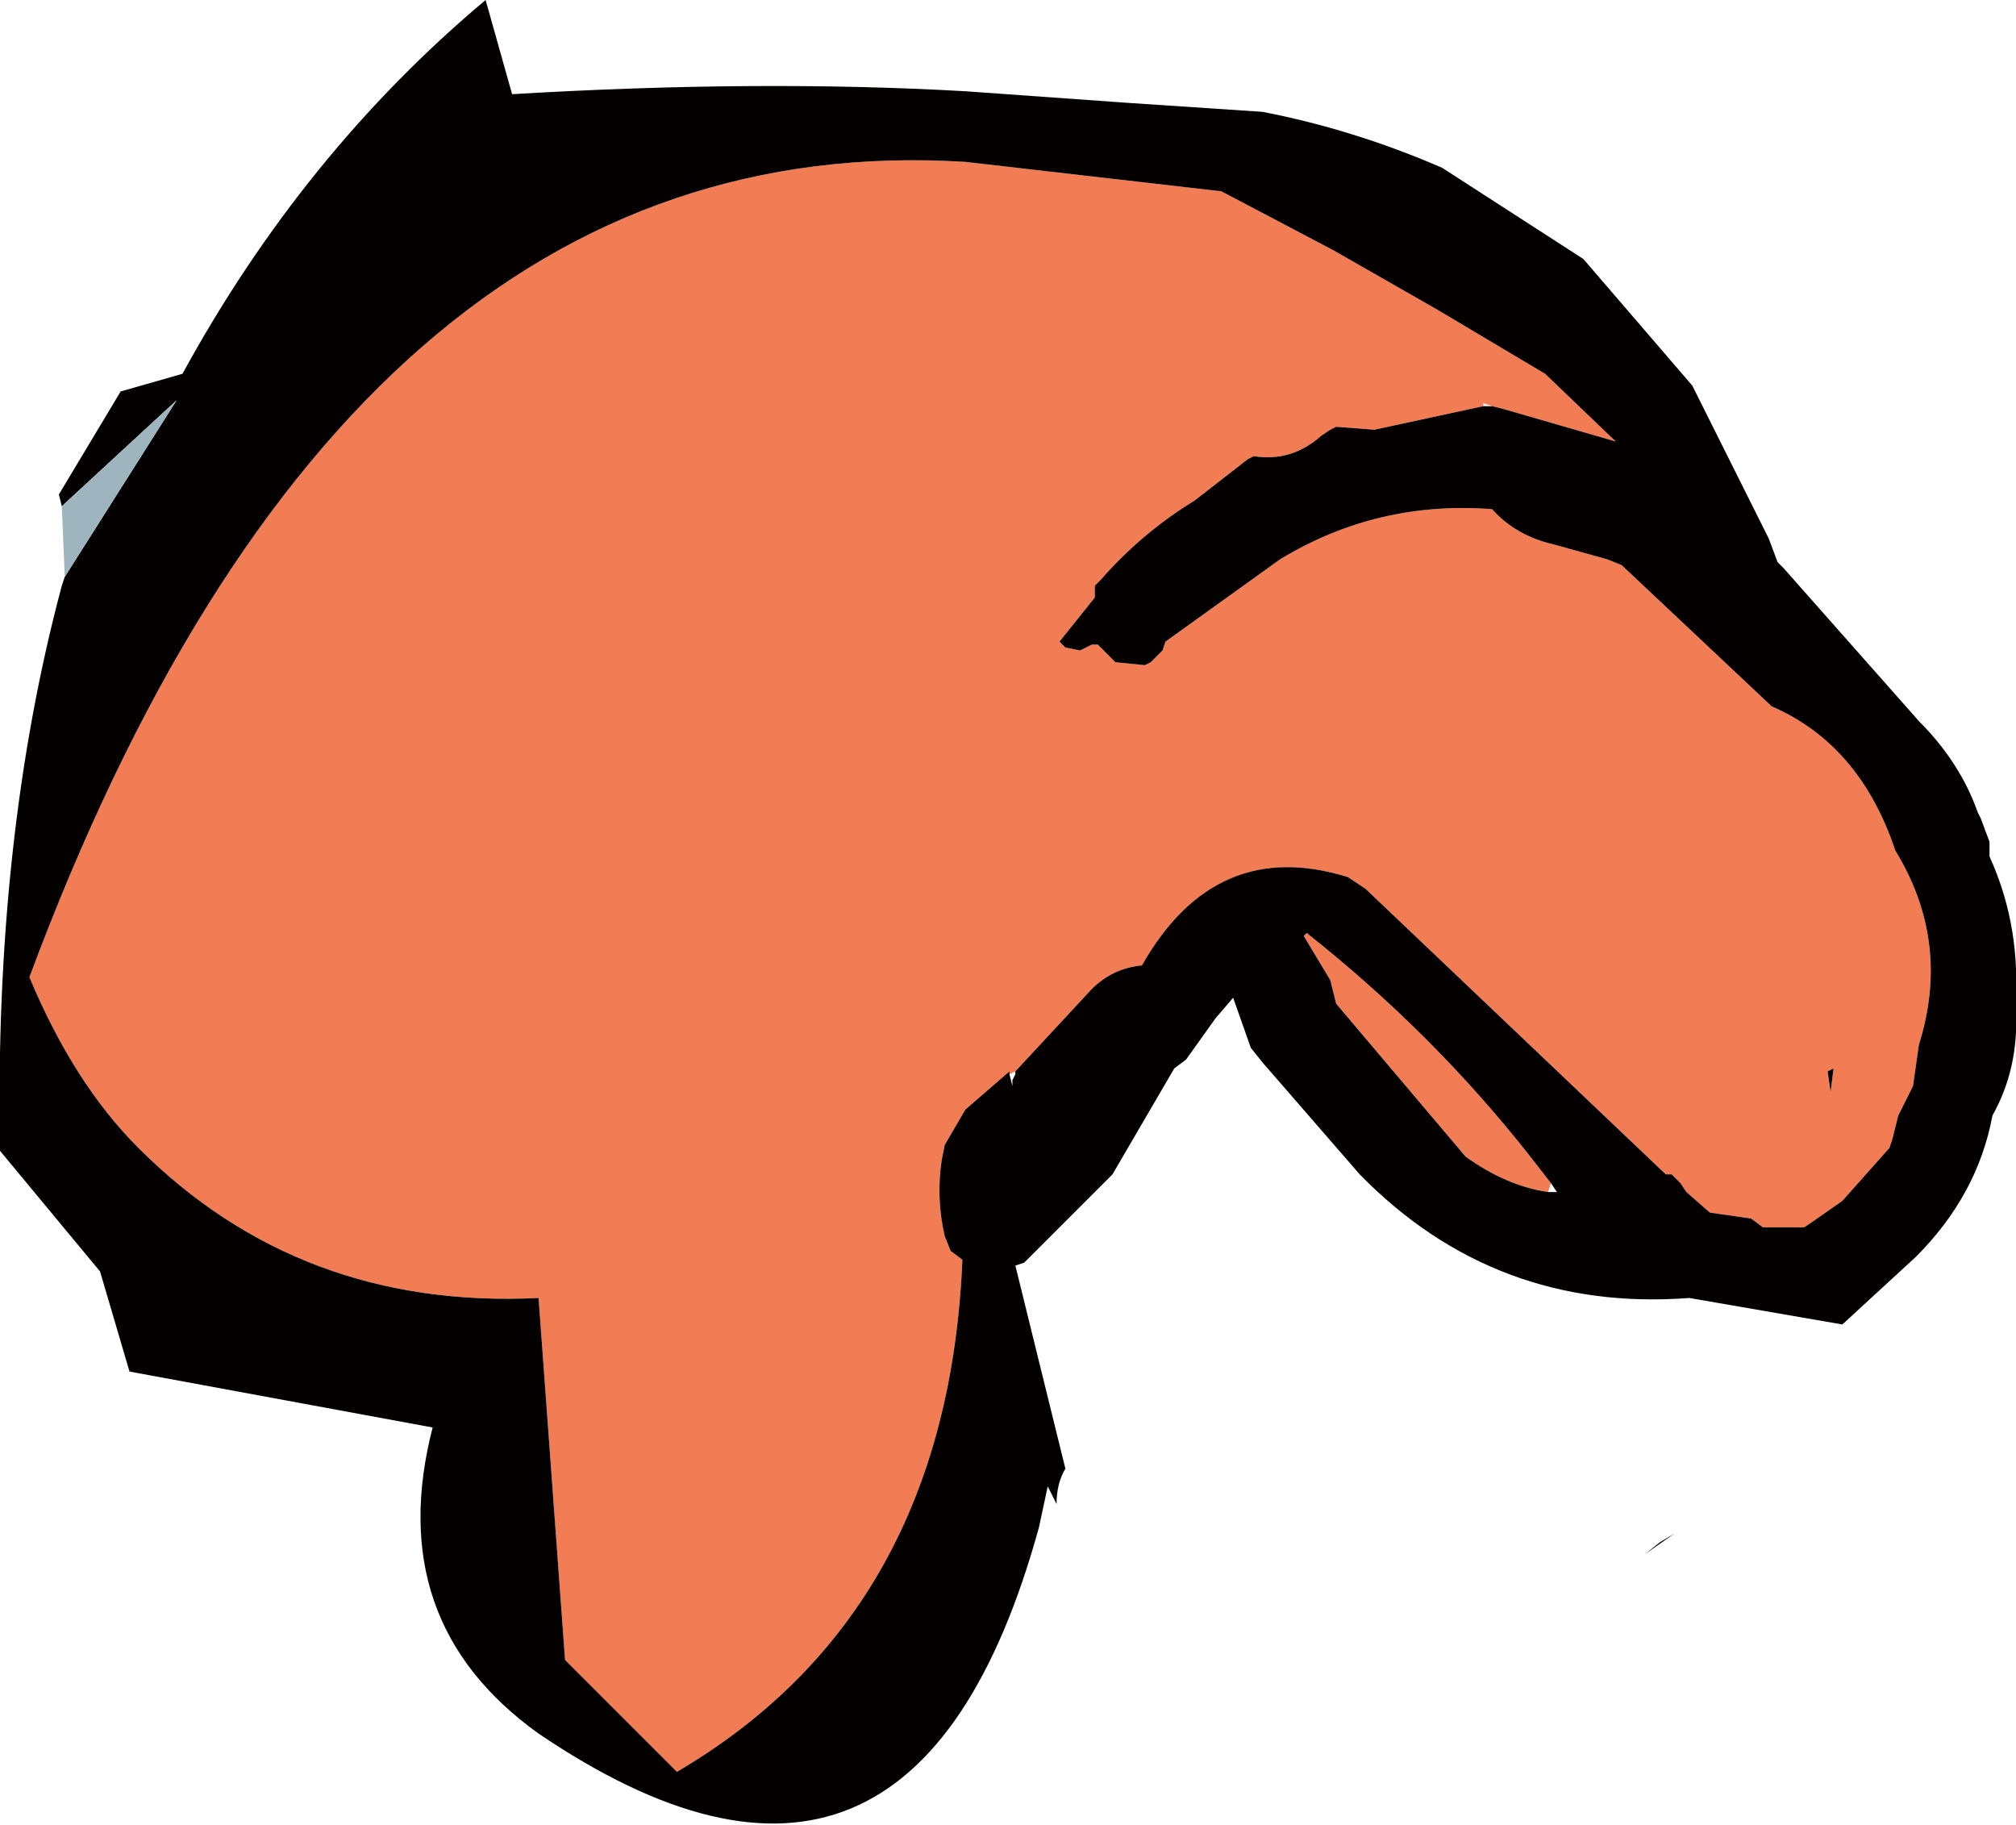
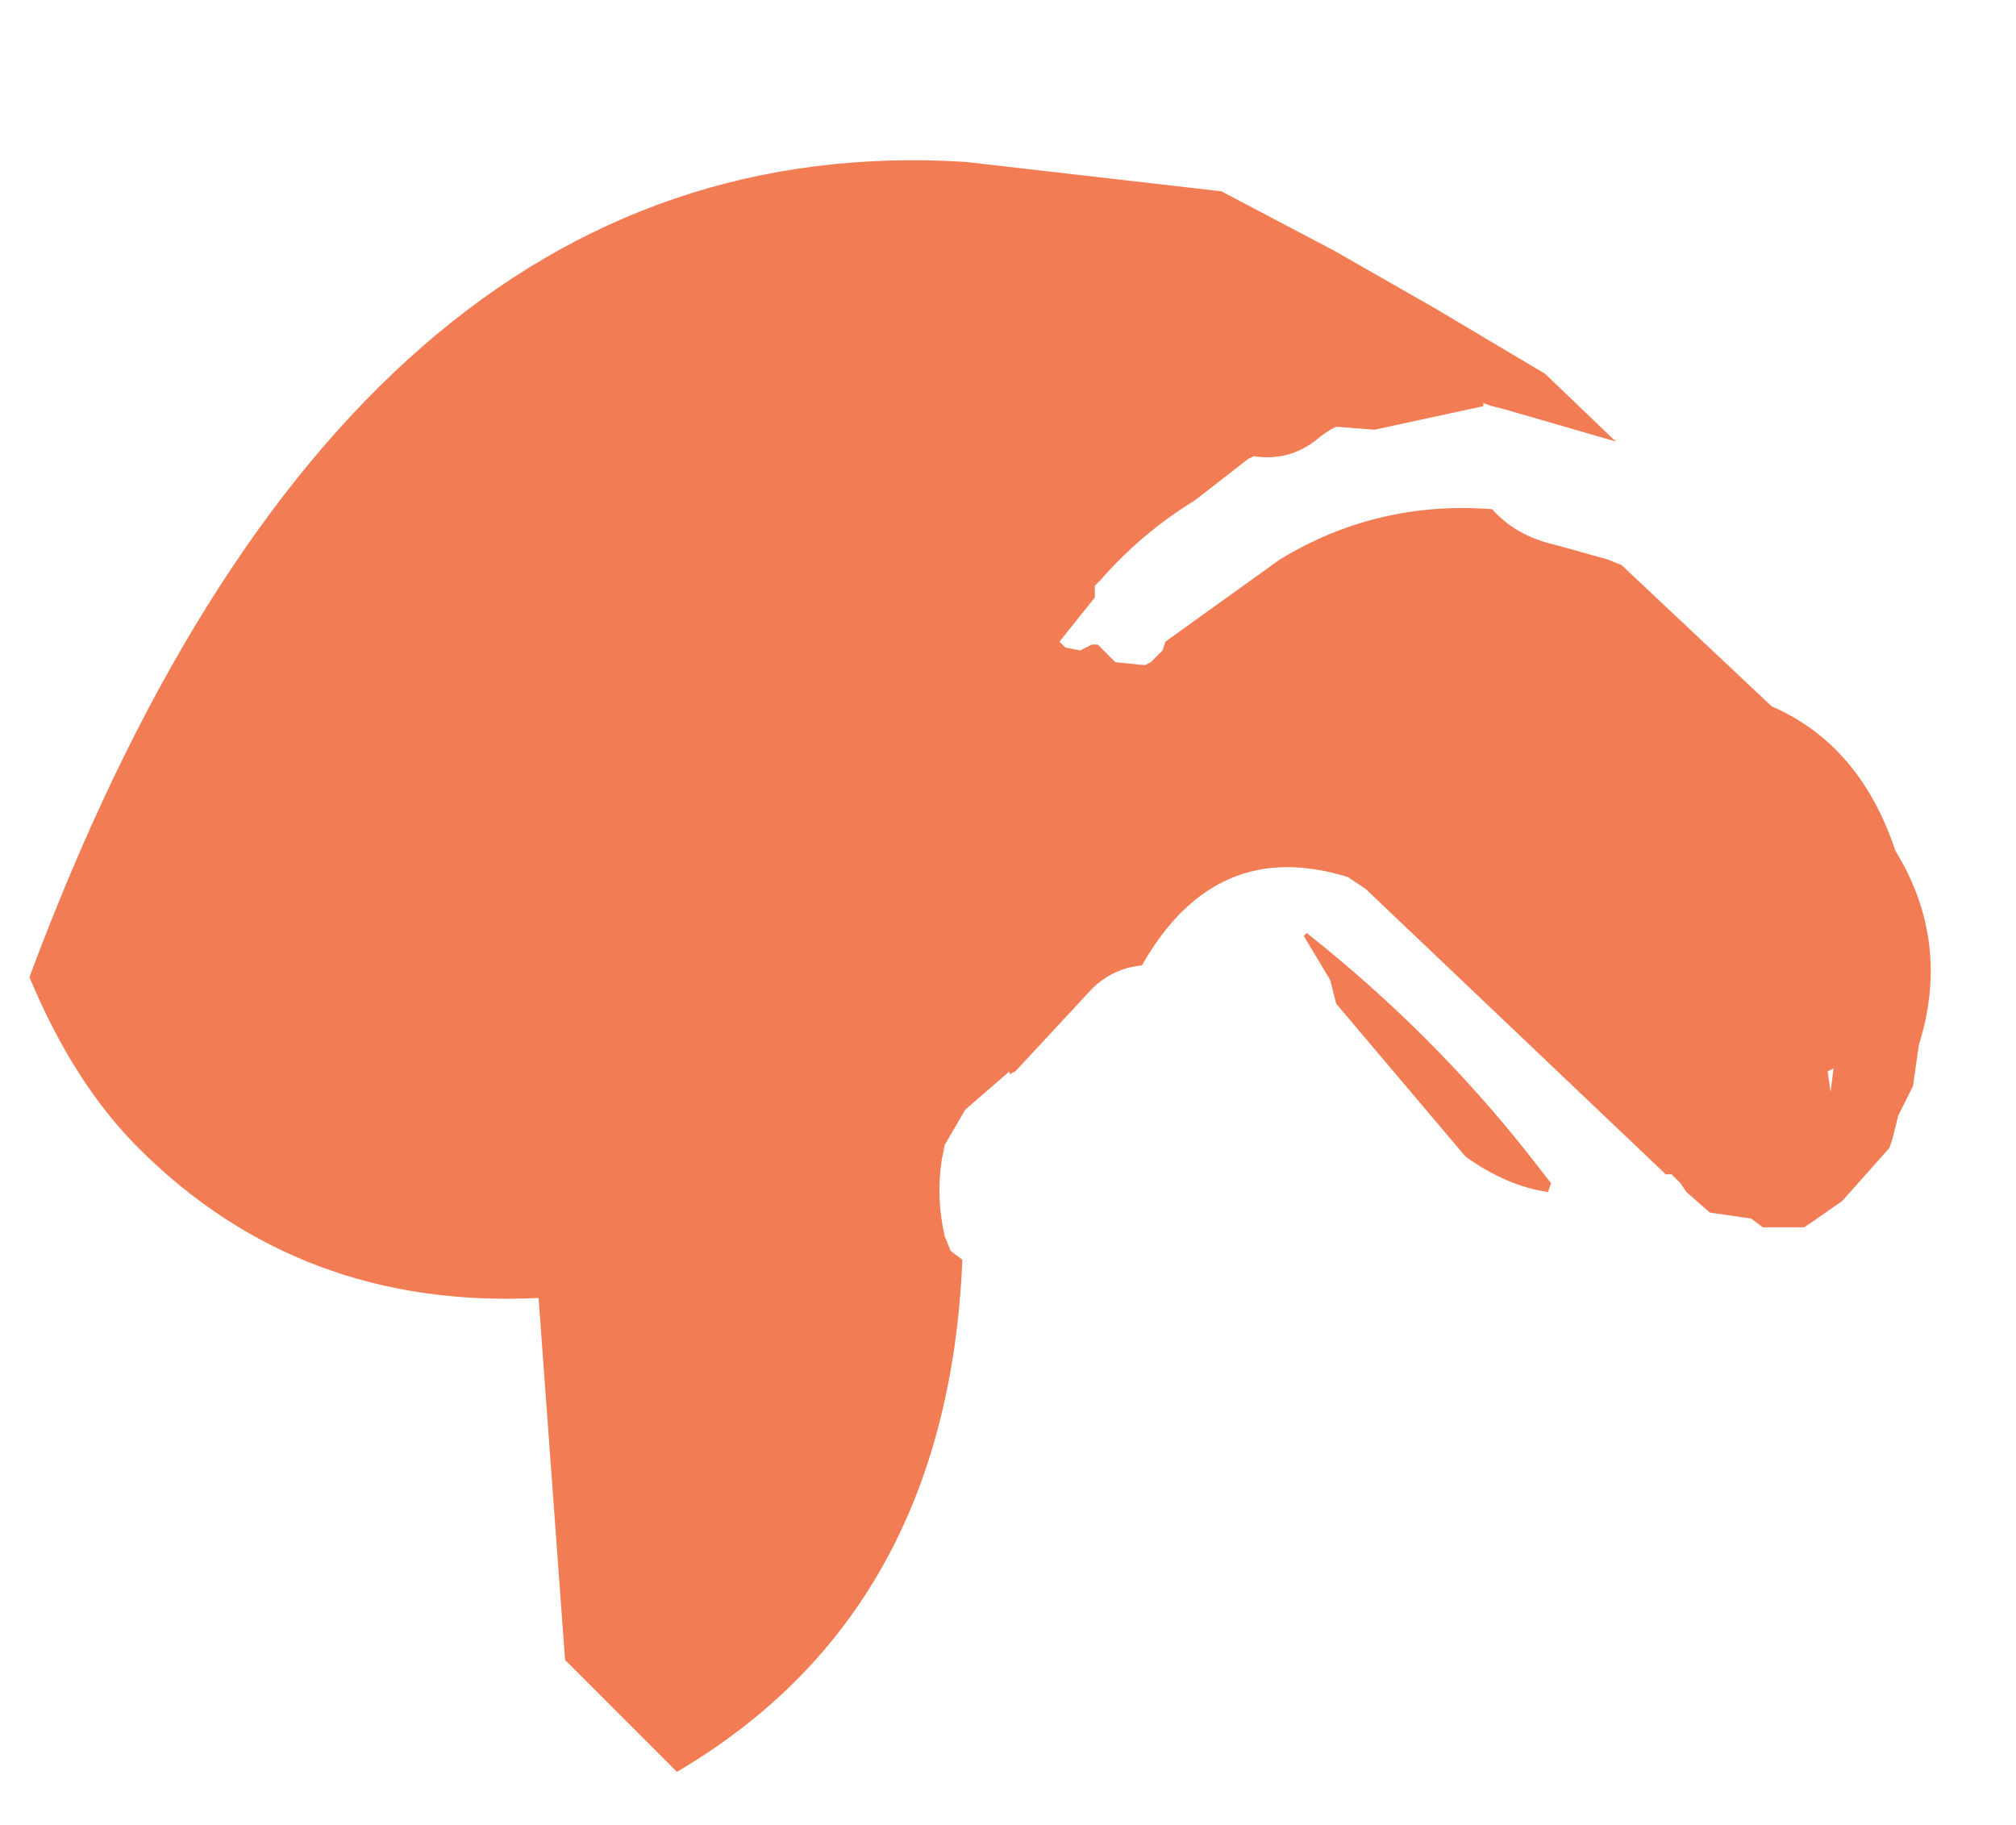
<svg xmlns="http://www.w3.org/2000/svg" height="31.0px" width="34.25px">
  <g transform="matrix(1.0, 0.0, 0.0, 1.0, 2.05, -16.6)">
    <path d="M23.15 23.5 L21.3 23.9 20.65 23.85 20.55 23.9 20.4 24.0 Q19.9 24.45 19.25 24.35 L19.15 24.4 18.25 25.1 Q17.35 25.65 16.65 26.45 L16.55 26.55 16.55 26.75 15.95 27.5 16.05 27.6 16.3 27.65 16.5 27.55 16.6 27.55 16.75 27.7 16.9 27.85 17.4 27.9 17.5 27.85 17.6 27.75 17.7 27.65 17.75 27.5 19.7 26.1 Q21.35 25.1 23.3 25.25 23.7 25.7 24.35 25.85 L25.25 26.1 25.5 26.2 28.05 28.6 Q29.55 29.25 30.15 31.05 31.1 32.6 30.55 34.35 L30.45 35.05 30.25 35.45 30.2 35.55 30.1 35.95 30.05 36.1 29.25 37.0 28.75 37.35 28.6 37.45 27.9 37.45 27.7 37.3 27.0 37.2 26.6 36.85 26.5 36.7 26.35 36.55 26.25 36.55 21.15 31.7 20.85 31.5 Q18.6 30.8 17.35 33.0 16.85 33.05 16.5 33.4 L15.2 34.8 15.1 34.85 15.1 34.8 14.35 35.45 14.0 36.05 13.95 36.3 Q13.85 36.95 14.0 37.6 L14.1 37.85 14.3 38.0 Q14.05 44.0 9.45 46.7 L7.55 44.8 7.1 38.65 Q3.05 38.85 0.3 36.1 -0.8 35.0 -1.55 33.2 3.85 18.7 14.35 19.35 L18.7 19.85 20.6 20.85 22.35 21.85 24.2 22.95 25.4 24.1 23.5 23.55 23.3 23.5 23.15 23.45 23.15 23.5 M18.7 19.85 L18.6 20.0 18.7 19.85 M20.1 32.5 L20.15 32.45 Q22.3 34.15 23.95 36.25 L24.3 36.7 24.25 36.85 Q23.55 36.75 22.85 36.25 L20.65 33.65 20.55 33.25 20.1 32.5 M29.0 34.8 L29.05 35.15 29.1 34.75 29.0 34.8" fill="#f27d54" fill-rule="evenodd" stroke="none" />
-     <path d="M15.2 34.8 L16.5 33.4 Q16.85 33.05 17.35 33.0 18.6 30.8 20.85 31.5 L21.15 31.7 26.25 36.55 26.35 36.55 26.5 36.7 26.6 36.85 27.0 37.2 27.7 37.3 27.9 37.45 28.6 37.45 28.75 37.35 29.25 37.0 30.05 36.1 30.1 35.95 30.2 35.55 30.25 35.45 30.45 35.05 30.55 34.35 Q31.1 32.6 30.15 31.05 29.55 29.25 28.05 28.6 L25.5 26.2 25.25 26.1 24.35 25.85 Q23.7 25.7 23.3 25.25 21.35 25.1 19.7 26.1 L17.75 27.5 17.7 27.65 17.6 27.75 17.5 27.85 17.4 27.9 16.9 27.85 16.75 27.7 16.6 27.55 16.5 27.55 16.3 27.65 16.05 27.6 15.95 27.5 16.55 26.75 16.55 26.55 16.65 26.45 Q17.35 25.65 18.25 25.1 L19.15 24.4 19.25 24.35 Q19.9 24.45 20.4 24.0 L20.55 23.9 20.65 23.85 21.3 23.9 23.15 23.5 23.3 23.5 23.5 23.55 25.4 24.1 24.2 22.95 22.35 21.85 20.6 20.85 18.7 19.85 14.35 19.35 Q3.85 18.7 -1.55 33.2 -0.8 35.0 0.3 36.1 3.05 38.85 7.1 38.65 L7.55 44.8 9.45 46.7 Q14.05 44.0 14.3 38.0 L14.1 37.85 14.0 37.6 Q13.85 36.95 13.95 36.3 L14.0 36.05 14.35 35.45 15.1 34.8 15.1 34.85 15.15 35.05 15.15 34.95 15.2 34.85 15.2 34.8 M-1.0 25.2 L-1.05 25.0 0.0 23.25 1.05 22.95 Q3.1 19.2 6.2 16.6 L6.65 18.2 Q10.85 17.95 14.35 18.15 L17.15 18.35 19.4 18.5 Q20.95 18.8 22.45 19.45 L24.85 21.0 26.7 23.15 28.0 25.75 28.15 26.15 28.25 26.25 30.55 28.85 Q31.25 29.55 31.55 30.4 L31.6 30.5 31.75 30.9 31.75 31.05 31.75 31.15 Q32.25 32.25 32.2 33.5 L32.2 33.75 Q32.25 34.75 31.8 35.55 31.55 36.9 30.5 37.95 L29.25 39.1 26.65 38.65 Q23.35 38.9 21.05 36.55 L19.4 34.65 19.2 34.4 18.9 33.55 18.6 33.9 18.1 34.6 17.9 34.75 16.85 36.55 15.95 37.45 15.35 38.05 15.2 38.1 16.05 41.55 Q15.9 41.8 15.9 42.15 L15.75 41.85 15.6 42.55 Q13.45 50.35 7.1 46.05 4.45 44.15 5.3 40.85 L0.15 39.9 -0.35 38.2 -2.05 36.15 Q-2.15 30.85 -1.0 26.55 L-0.95 26.4 0.95 23.4 -1.0 25.2 M20.15 32.45 L20.1 32.5 20.55 33.25 20.65 33.65 22.85 36.25 Q23.55 36.75 24.25 36.85 L24.4 36.85 24.3 36.7 23.95 36.25 Q22.3 34.15 20.15 32.45 M29.0 34.8 L29.1 34.75 29.05 35.15 29.0 34.8 M25.9 43.0 L26.15 42.8 26.4 42.65 25.9 43.0" fill="#050000" fill-rule="evenodd" stroke="none" />
-     <path d="M-0.95 26.4 L-1.0 25.2 0.95 23.4 -0.95 26.4" fill="#9eb5bf" fill-rule="evenodd" stroke="none" />
  </g>
</svg>